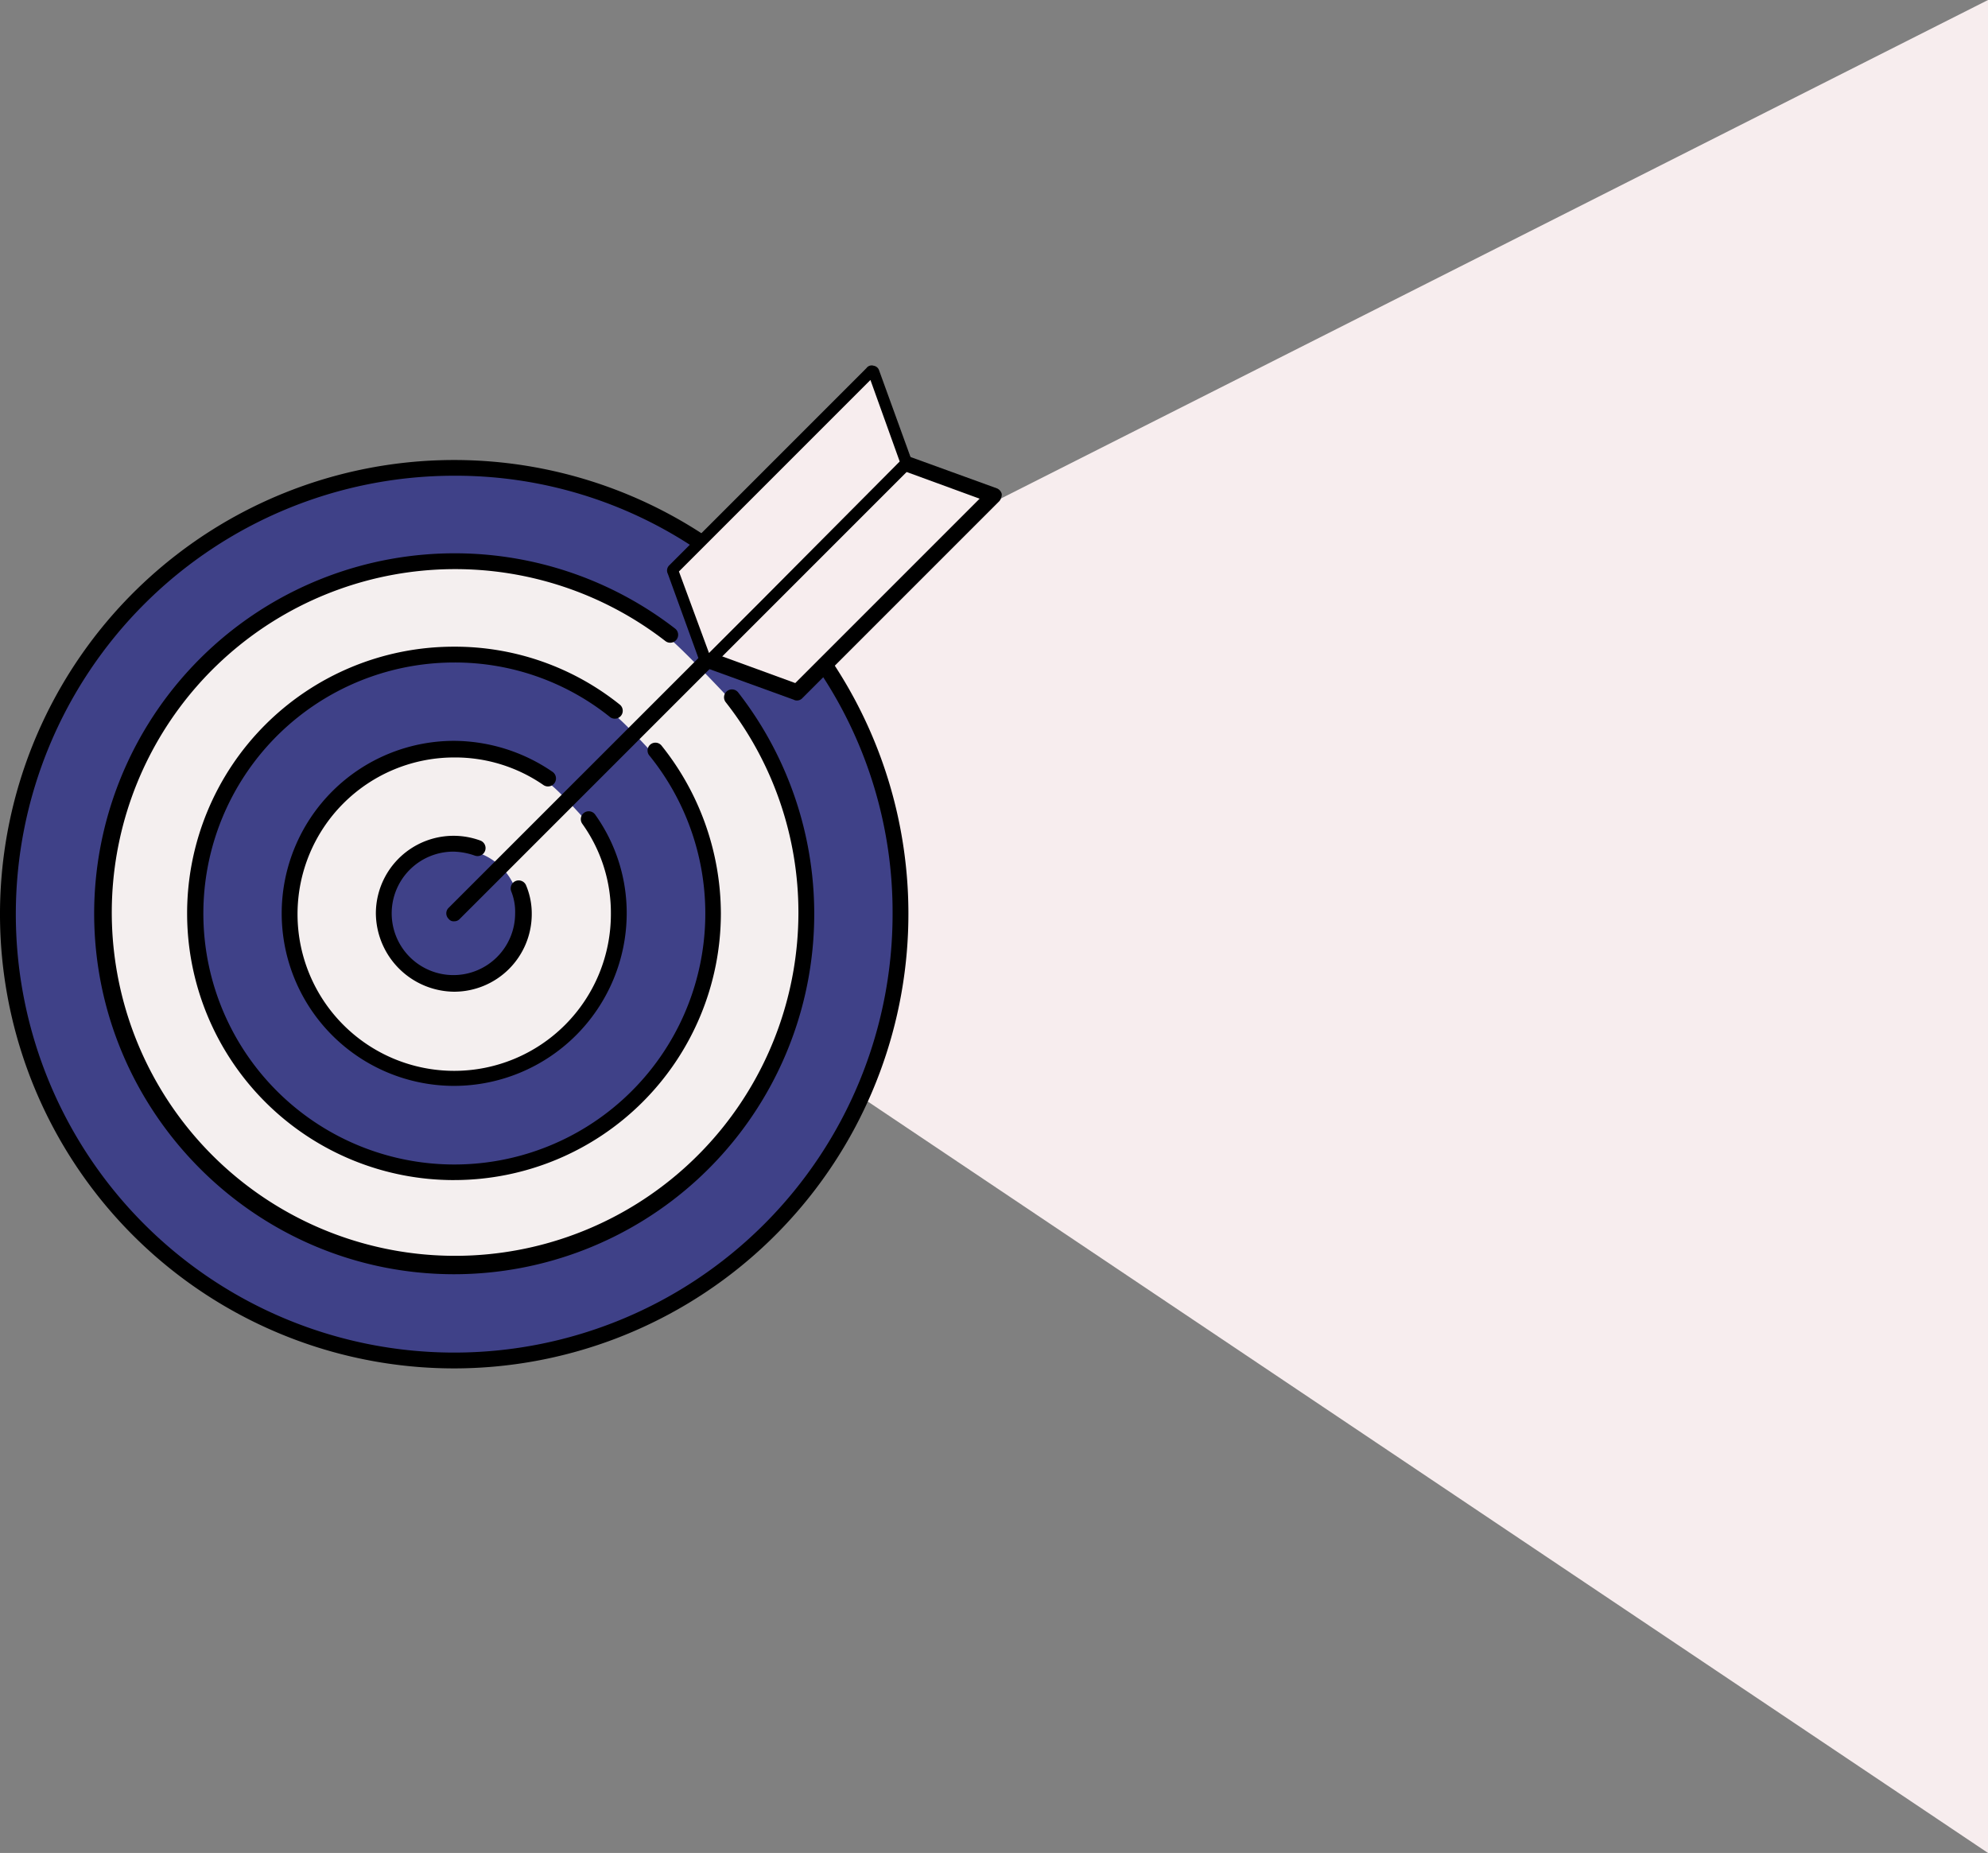
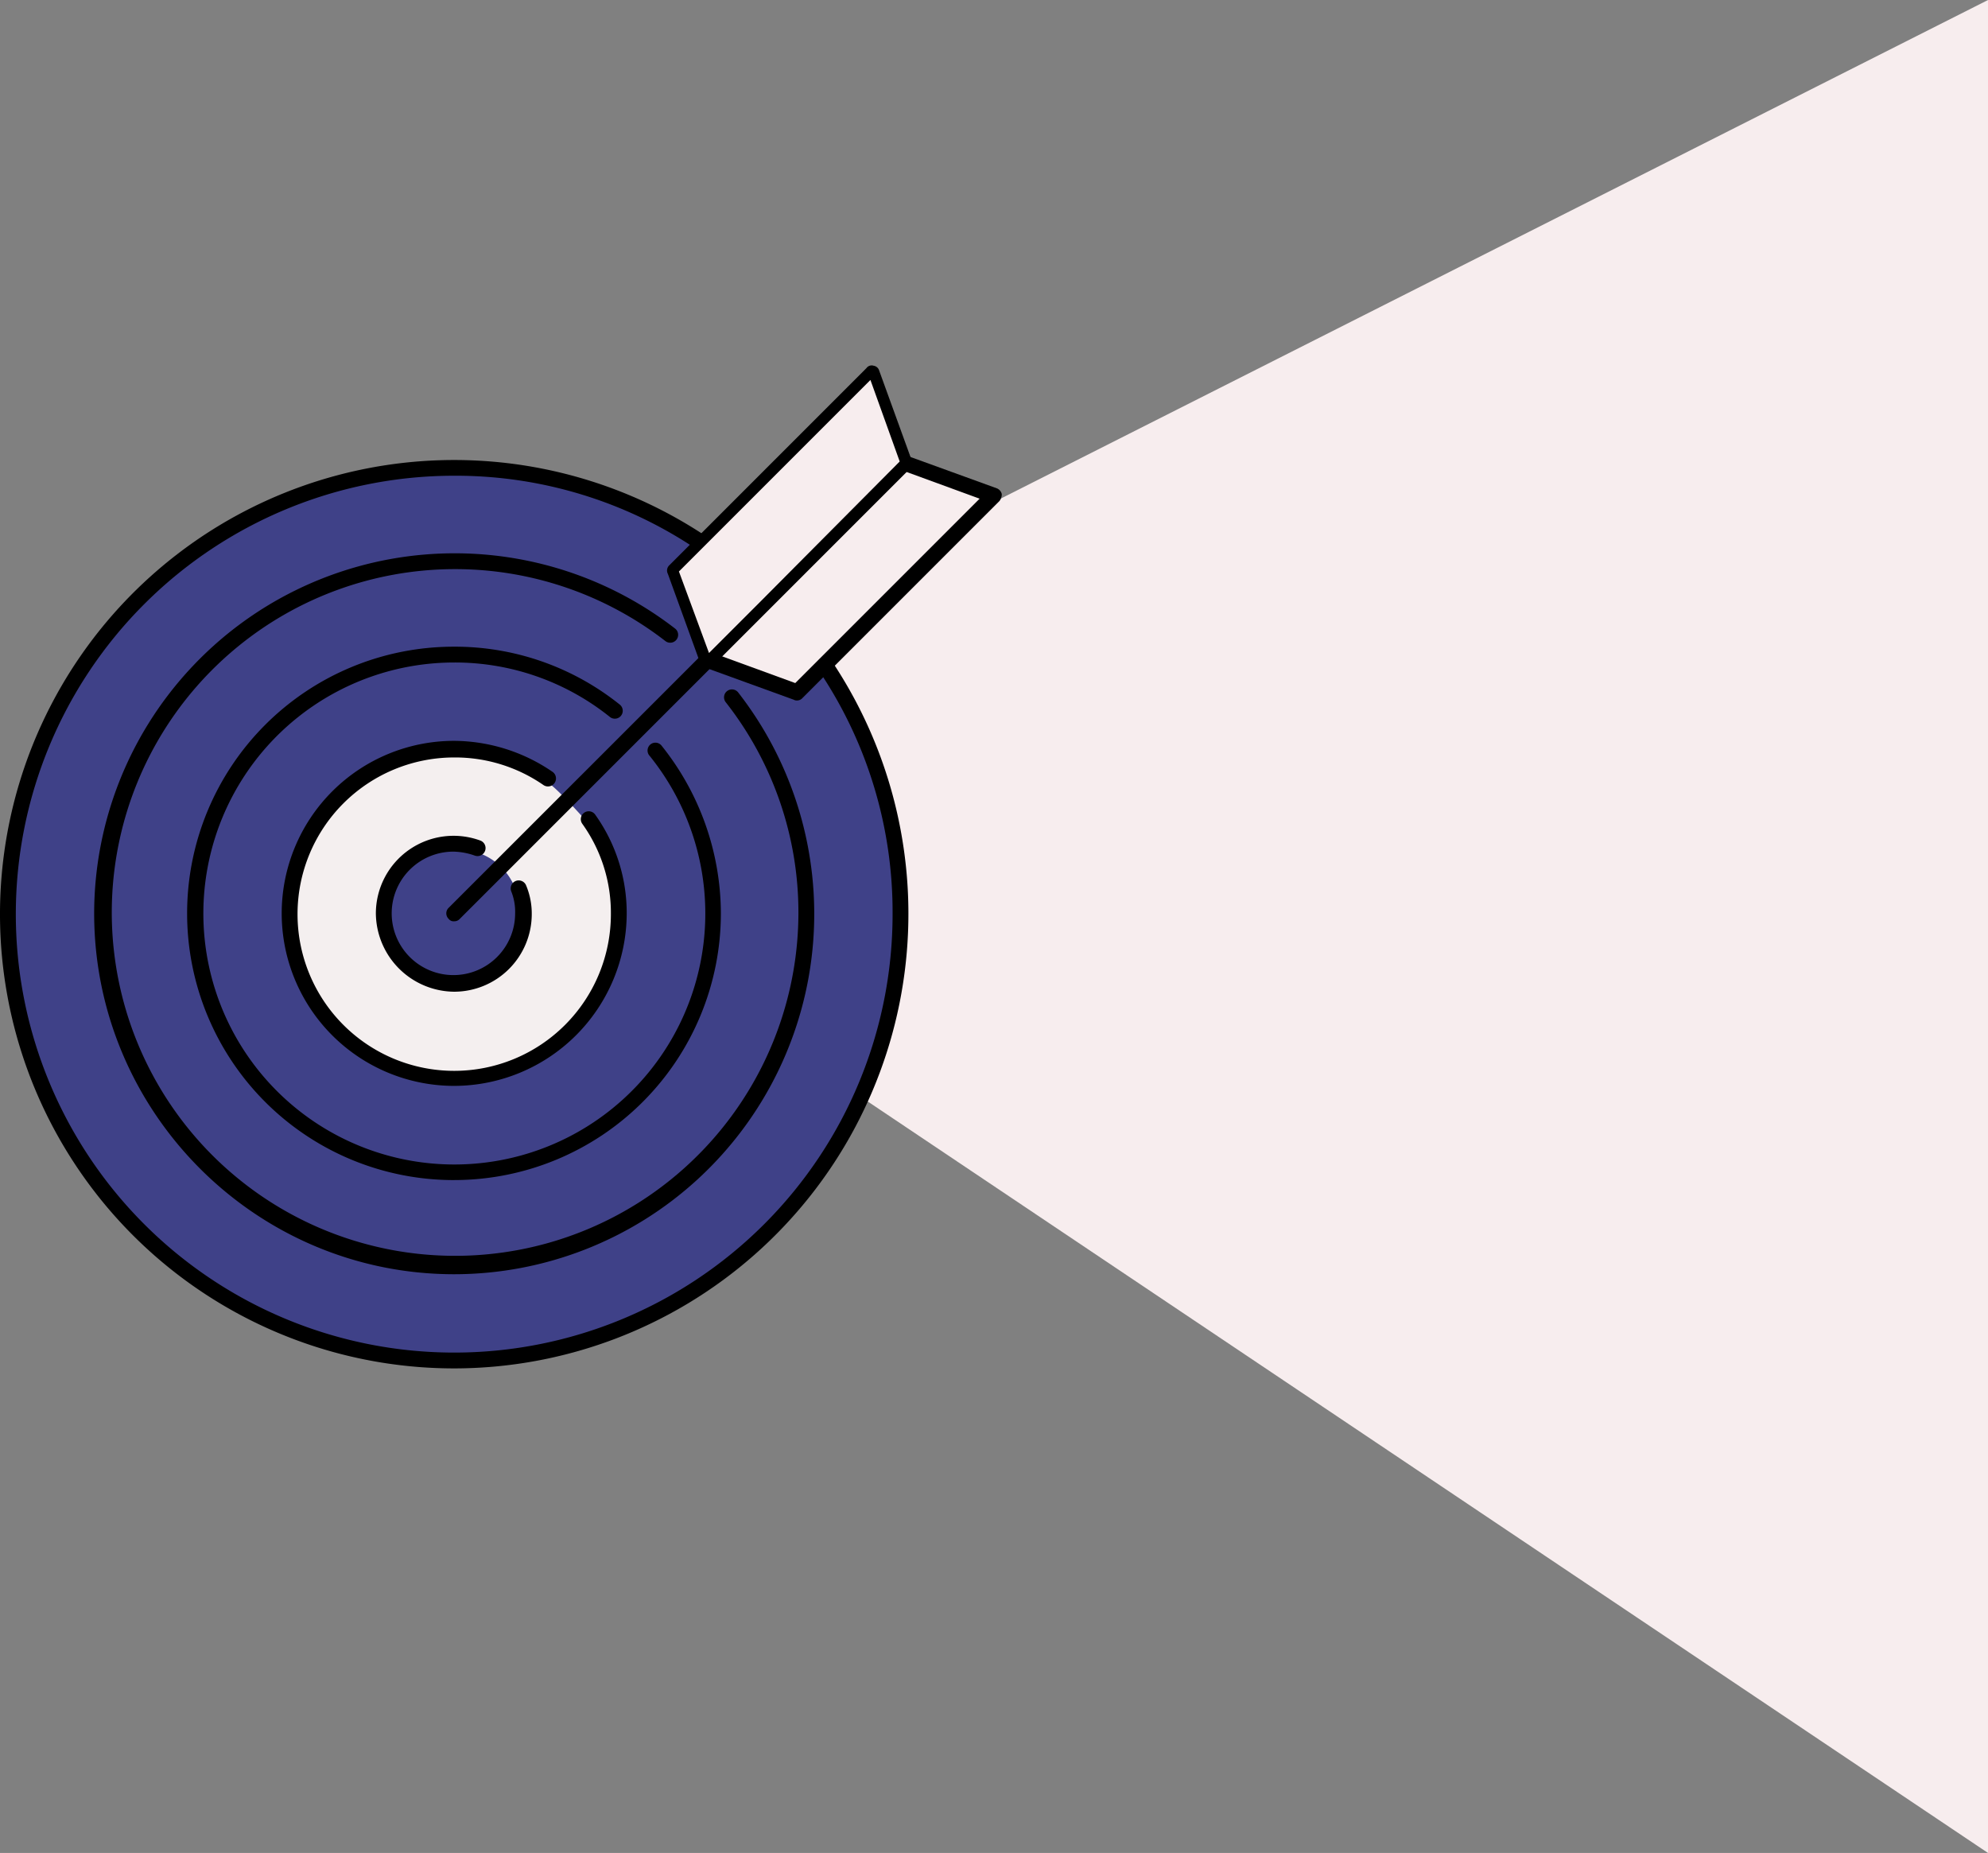
<svg xmlns="http://www.w3.org/2000/svg" width="506" height="471.575" viewBox="0 0 506 471.575">
  <rect x="0" y="0" width="506" height="471.575" fill="#808080" stroke="none" />
  <g id="Group_39925" data-name="Group 39925" transform="translate(-860 -1496.997)">
    <path id="Path_83078" data-name="Path 83078" d="M4790.945-14569l-401.1,202.547,401.1,269.028Z" transform="translate(-3424.945 16066)" fill="#f7edee" />
    <g id="dart-svgrepo-com" transform="translate(860 1590)">
      <path id="Path_82221" data-name="Path 82221" d="M229.508,102.292l22.759,8.258h.4c.2,0,.6-.2.806-.2l6.244-6.244A112.567,112.567,0,1,1,165.662,53.35a113.256,113.256,0,0,1,61.631,18.328l-6.244,6.244a.886.886,0,0,0-.2,1.007l8.258,22.759" transform="translate(-49.852 -26.487)" fill="#3f4188" />
-       <path id="Path_82222" data-name="Path 82222" d="M189.894,278.191a88.821,88.821,0,1,1,54.38-159.112c3.625,2.82,15.71,15.71,15.71,15.71a89.033,89.033,0,0,1-70.09,143.4Z" transform="translate(-74.286 -49.921)" fill="#f4efef" />
      <path id="Path_82223" data-name="Path 82223" d="M213.128,277.856a64.853,64.853,0,1,1,0-129.706c13.293,0,26.586,4.632,40.483,14.1,2.618,1.813,10.07,10.07,10.07,10.07a64.9,64.9,0,0,1-50.553,105.538Z" transform="translate(-97.52 -73.553)" fill="#3f4188" />
      <path id="Path_82224" data-name="Path 82224" d="M236.361,277.521a40.886,40.886,0,1,1,0-81.771c7.653,0,15.307,2.417,23.363,7.251,3.021,1.813,10.07,10.07,10.272,10.07a40.3,40.3,0,0,1,7.452,23.363A41.26,41.26,0,0,1,236.361,277.521Z" transform="translate(-120.753 -97.186)" fill="#f4efef" />
      <path id="Path_82225" data-name="Path 82225" d="M260.192,277.584a16.717,16.717,0,1,1,0-33.434,23.428,23.428,0,0,1,5.841,1.007,15.512,15.512,0,0,1,9.869,9.668,16.411,16.411,0,0,1,1.209,6.244C277.11,269.93,269.457,277.584,260.192,277.584Z" transform="translate(-144.584 -121.216)" fill="#3f4188" />
      <path id="Path_82226" data-name="Path 82226" d="M21.168,86.8,56.414,51.35,77.159,59,35.266,100.9l-6.646,6.848L7.875,100.091Z" transform="translate(173.996 -25.494)" fill="#f7edee" />
      <path id="Path_82228" data-name="Path 82228" d="M163.083,278.966A115.717,115.717,0,0,0,259.154,98.908a2.039,2.039,0,1,0-3.424,2.215,109.977,109.977,0,0,1,18.932,62.235,111.58,111.58,0,1,1-111.58-111.58A109.811,109.811,0,0,1,225.116,70.71a2.039,2.039,0,0,0,2.215-3.424,115.594,115.594,0,1,0-64.249,211.679Z" transform="translate(-47.475 -23.707)" />
      <path id="Path_82229" data-name="Path 82229" d="M186.715,278.432A91.709,91.709,0,0,0,259.021,130.4a2.014,2.014,0,1,0-3.223,2.417,86.63,86.63,0,0,1,18.529,53.776,87.384,87.384,0,1,1-33.836-69.284,2.014,2.014,0,0,0,2.417-3.223A91.753,91.753,0,0,0,95.075,186.59C95.075,237.144,136.162,278.432,186.715,278.432Z" transform="translate(-71.108 -47.141)" />
      <path id="Path_82230" data-name="Path 82230" d="M210.351,277.9a67.905,67.905,0,0,0,67.874-67.874,68.594,68.594,0,0,0-15.106-42.7,2,2,0,1,0-3.021,2.618,63.88,63.88,0,1,1-49.748-23.766,63.05,63.05,0,0,1,39.677,13.9,2.014,2.014,0,1,0,2.417-3.223,67.092,67.092,0,0,0-42.3-14.7,67.874,67.874,0,1,0,.2,135.749Z" transform="translate(-94.743 -70.575)" />
      <path id="Path_82231" data-name="Path 82231" d="M233.782,277.564a44.01,44.01,0,0,0,43.907-43.907,43.08,43.08,0,0,0-8.056-25.176,2.014,2.014,0,1,0-3.223,2.417,38.888,38.888,0,0,1,7.251,22.96,39.879,39.879,0,1,1-39.879-39.879,39.521,39.521,0,0,1,22.759,7.049,2.039,2.039,0,0,0,2.216-3.424,44.7,44.7,0,0,0-24.975-7.855,43.907,43.907,0,0,0,0,87.814Z" transform="translate(-118.174 -94.207)" />
      <path id="Path_82232" data-name="Path 82232" d="M257.814,277.427a19.77,19.77,0,0,0,19.738-19.738,18.576,18.576,0,0,0-1.41-7.251,2.039,2.039,0,0,0-3.827,1.41,13.936,13.936,0,0,1,1.007,5.639,15.71,15.71,0,1,1-15.71-15.71,17.27,17.27,0,0,1,5.438,1.007,2.039,2.039,0,0,0,1.41-3.827,19.778,19.778,0,0,0-26.586,18.529A20.116,20.116,0,0,0,257.814,277.427Z" transform="translate(-142.206 -118.038)" />
      <path id="Path_82233" data-name="Path 82233" d="M147.089,213.429a1.828,1.828,0,0,0,1.41-.6l64.45-64.45a1.994,1.994,0,1,0-2.82-2.82L145.679,210a1.947,1.947,0,0,0,0,2.82A1.568,1.568,0,0,0,147.089,213.429Z" transform="translate(-31.481 -71.965)" />
      <path id="Path_82234" data-name="Path 82234" d="M25.048,107.907a1.828,1.828,0,0,0,1.41-.6l50.15-50.15a2.812,2.812,0,0,0,.6-1.813A2.13,2.13,0,0,0,76,53.93L53.245,45.672a2.8,2.8,0,0,0-2.215.4L.879,96.225a2.811,2.811,0,0,0-.6,1.813,2.129,2.129,0,0,0,1.208,1.41l22.759,8.258A1.523,1.523,0,0,0,25.048,107.907ZM71.573,56.548,24.645,103.476,5.914,96.628,52.842,49.7Z" transform="translate(177.769 -22.636)" />
      <path id="Path_82235" data-name="Path 82235" d="M55.739,77.013a1.828,1.828,0,0,0,1.41-.6l50.15-50.15a1.839,1.839,0,0,0,.4-2.215L99.444,1.284A1.728,1.728,0,0,0,98.034.076a1.624,1.624,0,0,0-1.813.6L46.071,50.83a1.839,1.839,0,0,0-.4,2.215L53.926,75.8a1.728,1.728,0,0,0,1.41,1.208Zm47.734-52.769L56.544,71.172,49.7,52.441,96.624,5.514Z" transform="translate(124.32 0)" />
      <path id="Path_82236" data-name="Path 82236" d="M58.723,49.243,100.616,7.35l7.452,20.745L72.821,63.543,59.528,76.836,51.875,56.091Z" transform="translate(120.932 -3.649)" fill="#f7edee" />
    </g>
  </g>
</svg>